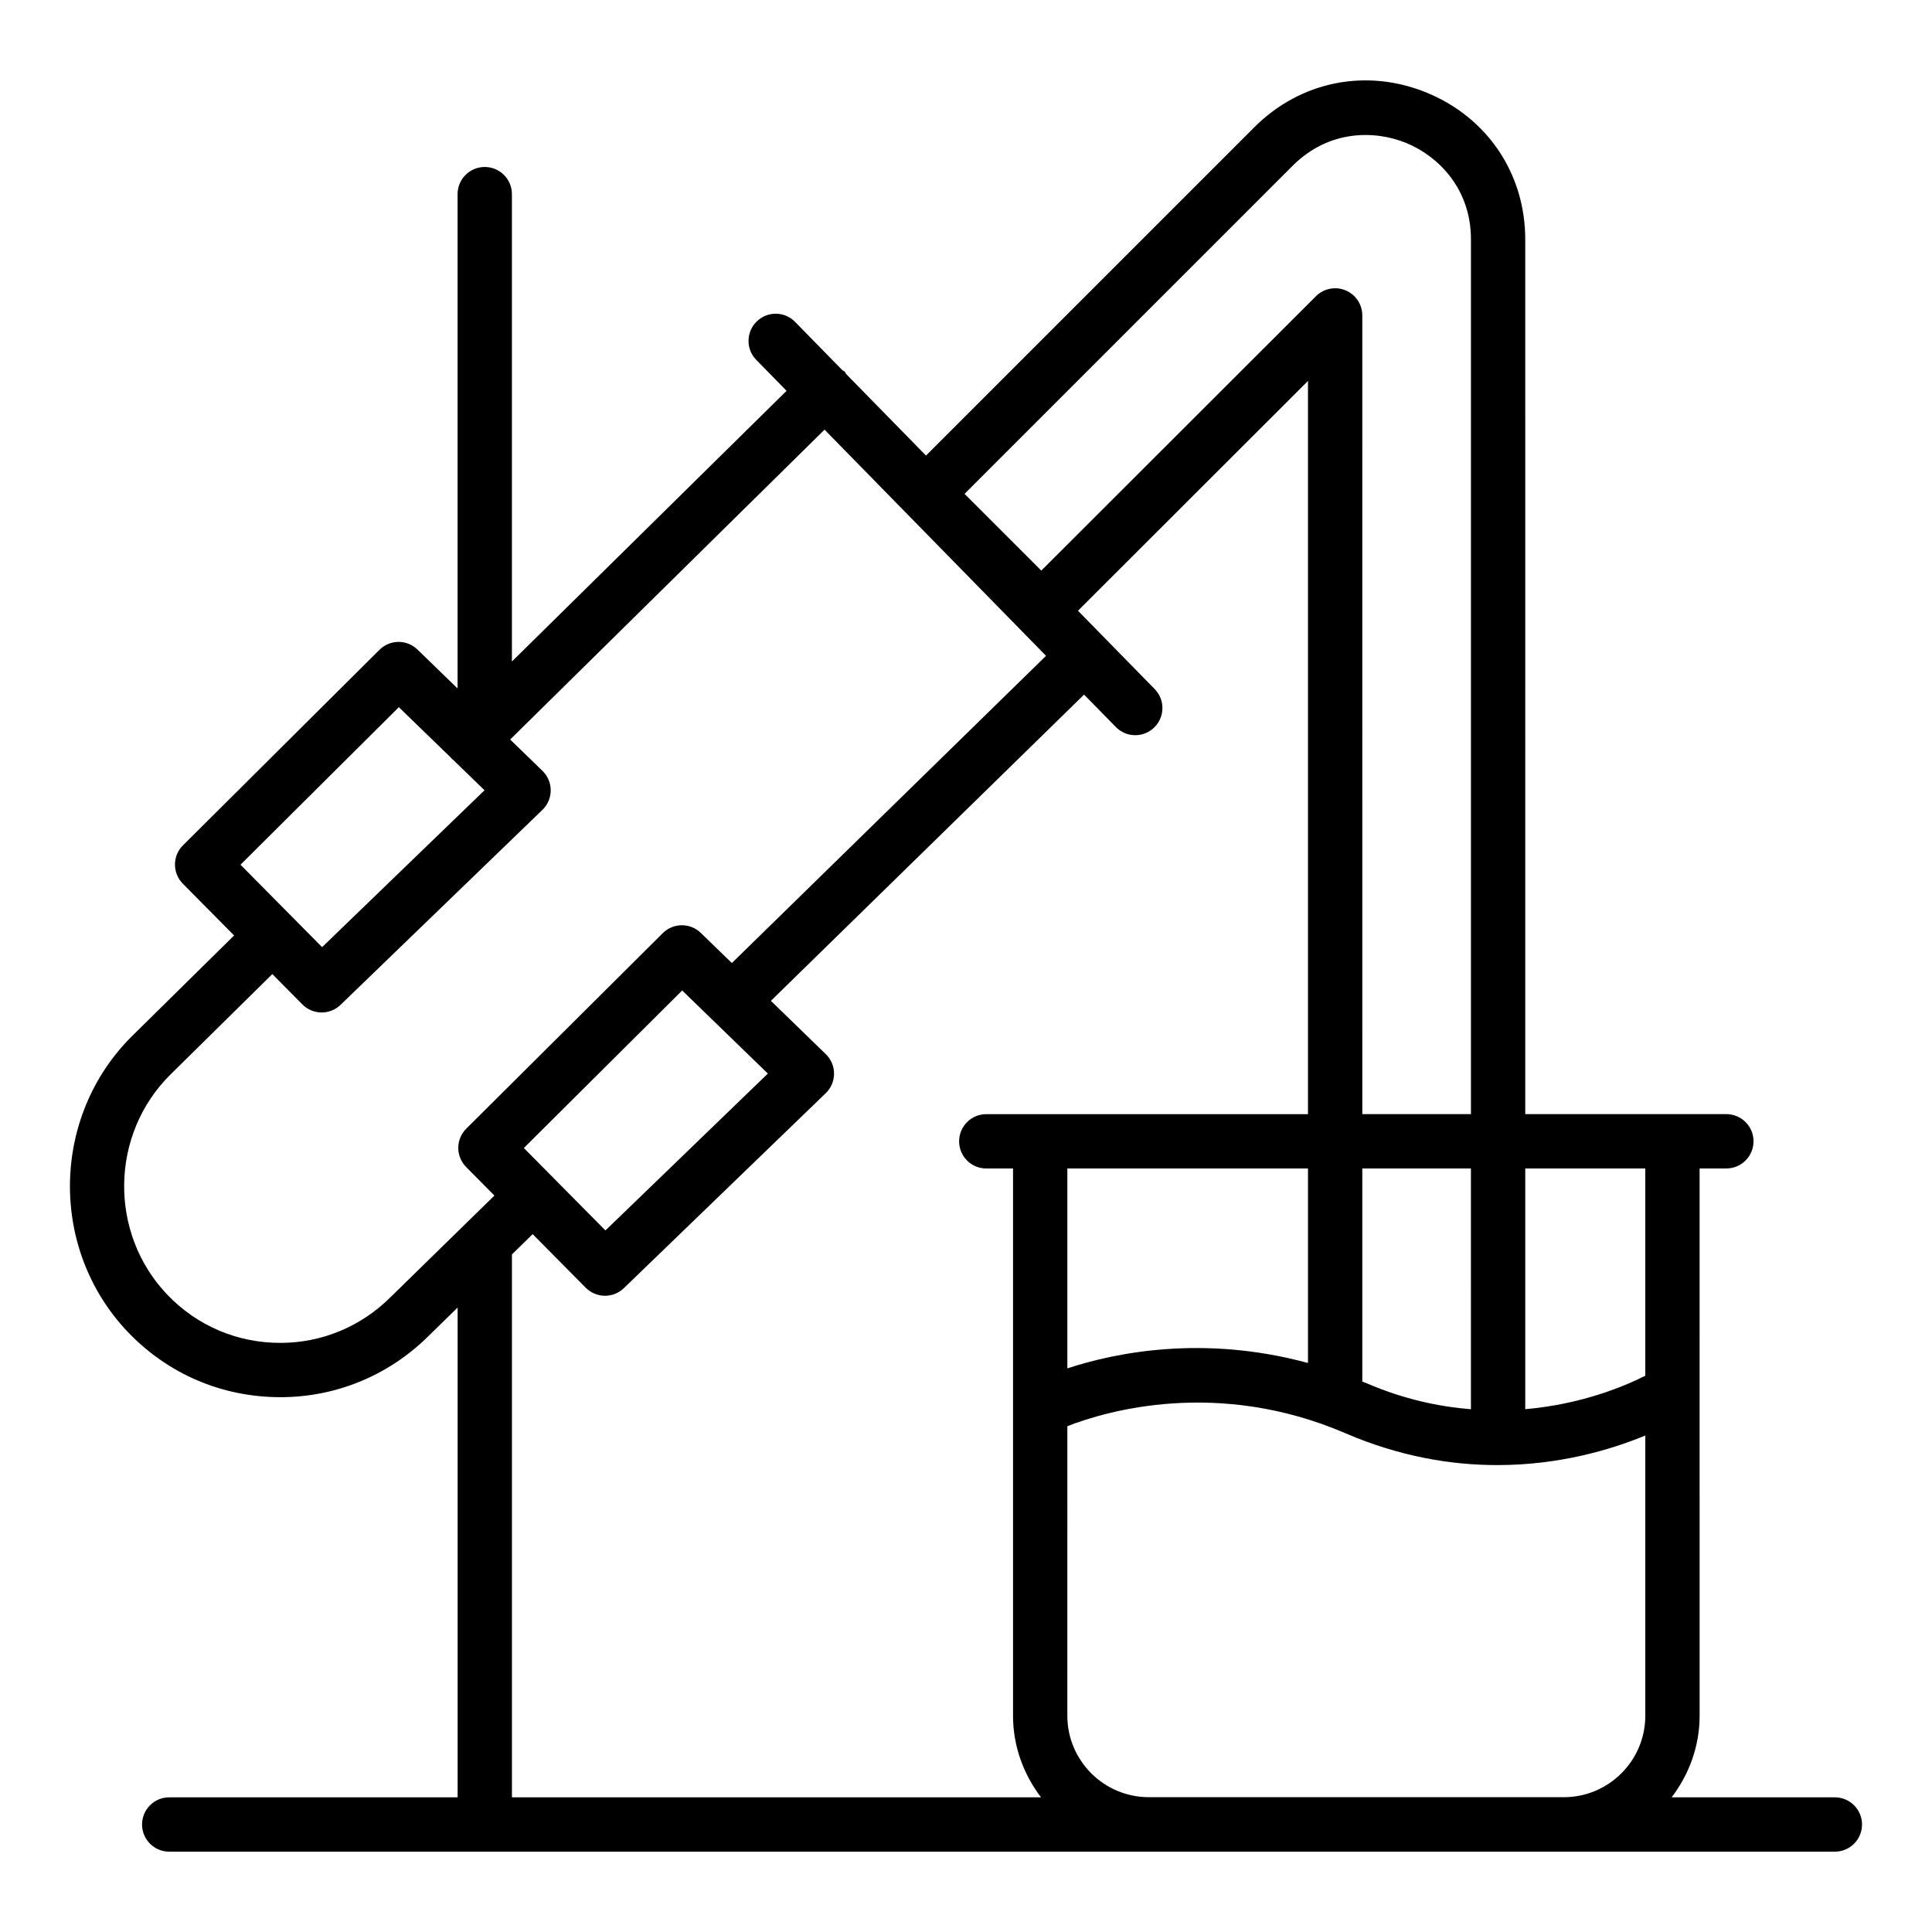
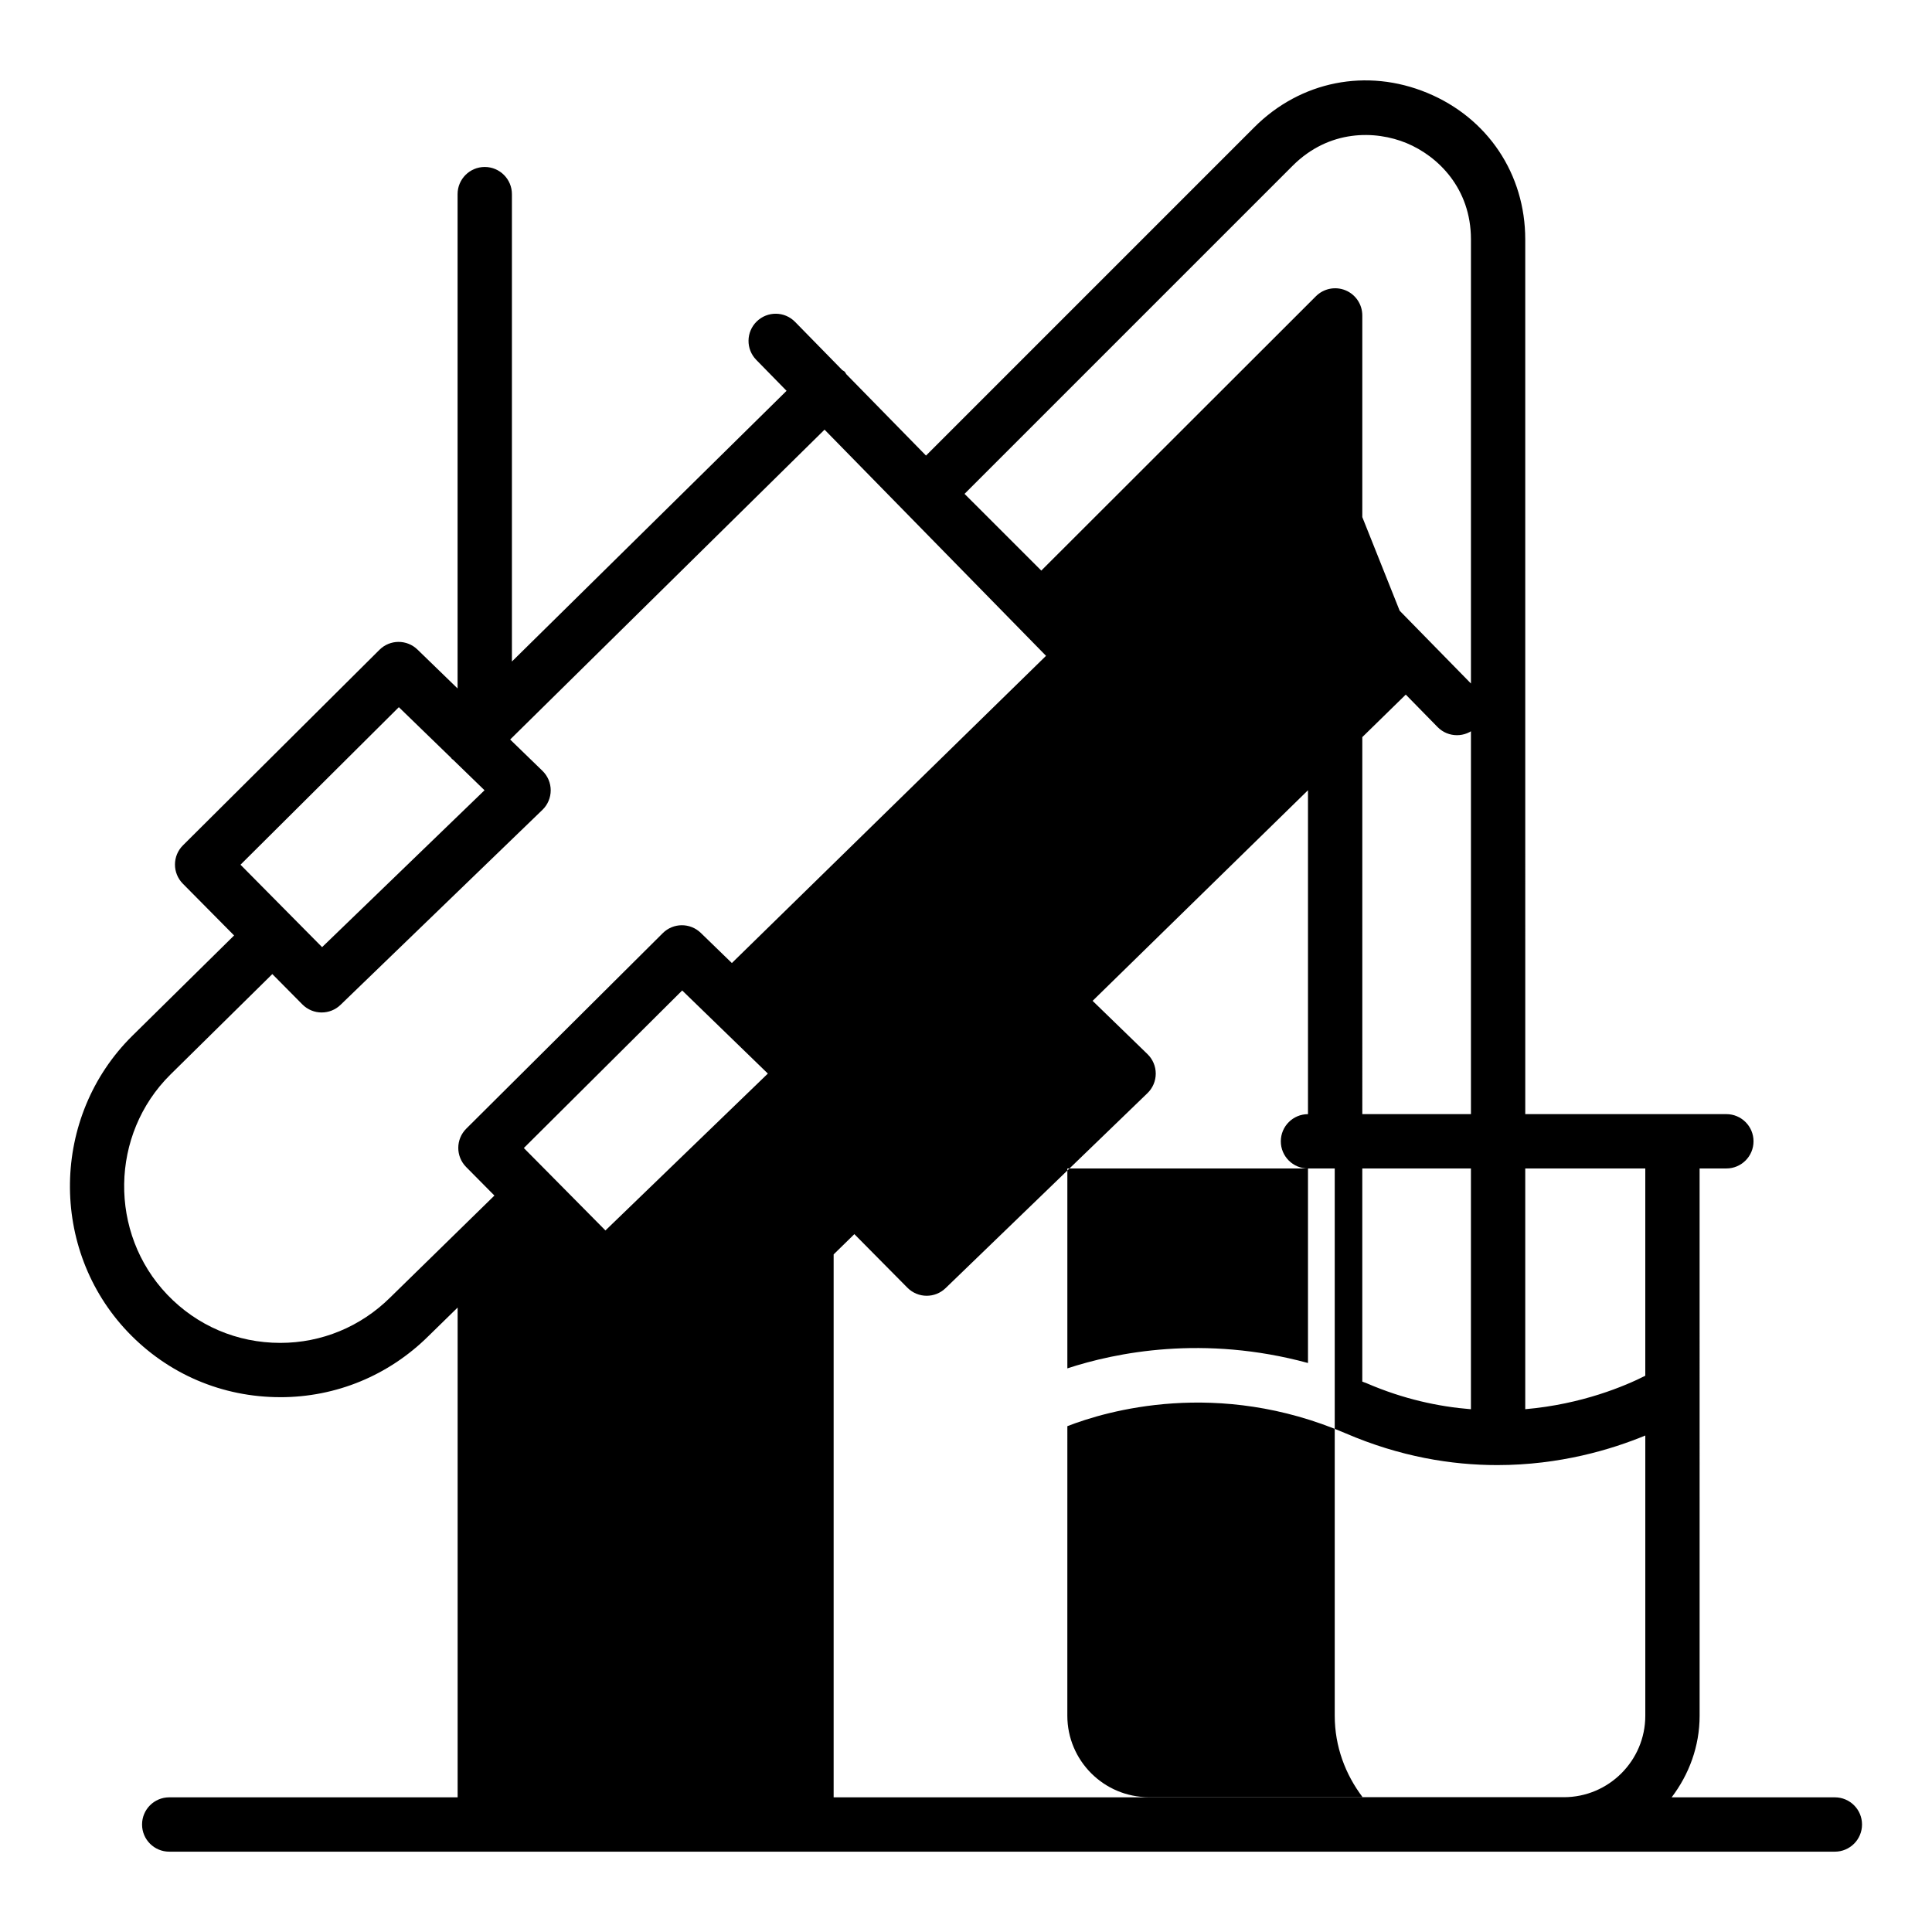
<svg xmlns="http://www.w3.org/2000/svg" fill="#000000" width="800px" height="800px" version="1.1" viewBox="144 144 512 512">
-   <path d="m218.3 514.27c14.766 0 28.707-5.758 39.227-16.18l7.75-7.578v129.8h-76.43c-3.977 0-7.199 3.223-7.199 7.199 0 3.977 3.223 7.199 7.199 7.199h441.41c3.977 0 7.199-3.223 7.199-7.199 0-3.977-3.223-7.199-7.199-7.199h-43.254c4.586-6.039 7.414-13.48 7.414-21.629l-0.004-145.03h7.09c3.977 0 7.199-3.223 7.199-7.199 0-3.977-3.223-7.199-7.199-7.199h-53.293l-0.004-231.82c0-17.312-9.945-32.184-25.957-38.816-16.043-6.648-33.605-3.148-45.852 9.113l-86.996 87-21.117-21.562c-0.168-0.215-0.242-0.469-0.438-0.668-0.188-0.191-0.438-0.266-0.641-0.43l-12.5-12.766c-2.785-2.848-7.336-2.887-10.176-0.105s-2.891 7.336-0.105 10.176l8.023 8.195-72.785 71.738v-123.86c0-3.977-3.223-7.199-7.199-7.199-3.977 0-7.199 3.223-7.199 7.199v131l-10.621-10.301c-2.824-2.742-7.309-2.711-10.086 0.062l-52.066 51.805c-2.816 2.801-2.832 7.344-0.039 10.168l13.586 13.723-27.008 26.629c-21.539 21.332-22.047 56.535-1.133 78.473 10.629 11.129 24.977 17.258 40.398 17.258zm129.19-85.762-43.043 41.574-14.023-14.168c-0.012-0.012-0.016-0.027-0.027-0.043-0.012-0.012-0.031-0.016-0.043-0.031l-7.531-7.602 41.965-41.754zm143.14 25.145v51.555c-27.676-7.519-50.977-2.781-63.77 1.426v-52.98zm-63.77 68.297c10.258-3.992 39.734-12.734 73.734 1.891 14.441 6.215 28.09 8.422 40.203 8.422 16.621 0 30.32-4.156 39.223-7.84v74.258c0 11.906-9.684 21.594-21.594 21.594l-109.98-0.004c-11.906 0-21.594-9.684-21.594-21.594zm106.95-4.488c-8.578-0.688-17.844-2.676-27.527-6.84-0.426-0.184-0.836-0.309-1.262-0.484v-56.484h28.789zm46.207-63.809v54.934c-5.32 2.695-16.762 7.555-31.812 8.863v-63.793zm-93.441-265.74c9.637-9.629 21.902-9.406 30.164-5.992 8.254 3.418 17.074 11.918 17.074 25.516v231.82h-28.789l-0.004-211.67c0-2.91-1.754-5.535-4.441-6.648-2.684-1.105-5.781-0.496-7.84 1.559l-72.789 72.715-20.34-20.336zm4.051 57.039v194.31h-85.254c-3.977 0-7.199 3.223-7.199 7.199s3.223 7.199 7.199 7.199h7.09v145.02c0 8.152 2.828 15.59 7.414 21.629h-140.21v-143.88l5.492-5.371 14.059 14.199c1.406 1.418 3.258 2.133 5.113 2.133 1.805 0 3.606-0.672 5-2.019l53.504-51.676c1.402-1.352 2.191-3.219 2.195-5.168 0.004-1.945-0.789-3.816-2.188-5.172l-14.547-14.121 82.996-81.16 8.422 8.598c1.41 1.441 3.273 2.16 5.141 2.16 1.816 0 3.633-0.684 5.035-2.055 2.84-2.781 2.891-7.336 0.105-10.176l-20.324-20.754zm-240.93 86.457 13.879 13.461c0.066 0.074 0.086 0.172 0.16 0.242 0.086 0.09 0.207 0.117 0.297 0.199l8.367 8.117-43.043 41.574-21.625-21.844zm-60.547 97.371 27.016-26.641 7.965 8.043c1.406 1.418 3.258 2.133 5.113 2.133 1.805 0 3.606-0.672 5-2.019l53.504-51.676c1.402-1.352 2.191-3.219 2.195-5.168 0.004-1.945-0.789-3.816-2.188-5.172l-8.559-8.301 83.316-82.117 58.695 59.938-83.258 81.414-8.227-7.981c-2.824-2.742-7.309-2.707-10.086 0.062l-52.066 51.805c-2.816 2.801-2.832 7.344-0.039 10.168l7.492 7.566-27.605 27c-7.84 7.766-18.184 12.043-29.129 12.043-11.449 0-22.098-4.547-29.977-12.797-15.539-16.301-15.16-42.461 0.836-58.301z" />
+   <path d="m218.3 514.27c14.766 0 28.707-5.758 39.227-16.18l7.75-7.578v129.8h-76.43c-3.977 0-7.199 3.223-7.199 7.199 0 3.977 3.223 7.199 7.199 7.199h441.41c3.977 0 7.199-3.223 7.199-7.199 0-3.977-3.223-7.199-7.199-7.199h-43.254c4.586-6.039 7.414-13.48 7.414-21.629l-0.004-145.03h7.09c3.977 0 7.199-3.223 7.199-7.199 0-3.977-3.223-7.199-7.199-7.199h-53.293l-0.004-231.82c0-17.312-9.945-32.184-25.957-38.816-16.043-6.648-33.605-3.148-45.852 9.113l-86.996 87-21.117-21.562c-0.168-0.215-0.242-0.469-0.438-0.668-0.188-0.191-0.438-0.266-0.641-0.43l-12.5-12.766c-2.785-2.848-7.336-2.887-10.176-0.105s-2.891 7.336-0.105 10.176l8.023 8.195-72.785 71.738v-123.86c0-3.977-3.223-7.199-7.199-7.199-3.977 0-7.199 3.223-7.199 7.199v131l-10.621-10.301c-2.824-2.742-7.309-2.711-10.086 0.062l-52.066 51.805c-2.816 2.801-2.832 7.344-0.039 10.168l13.586 13.723-27.008 26.629c-21.539 21.332-22.047 56.535-1.133 78.473 10.629 11.129 24.977 17.258 40.398 17.258zm129.19-85.762-43.043 41.574-14.023-14.168c-0.012-0.012-0.016-0.027-0.027-0.043-0.012-0.012-0.031-0.016-0.043-0.031l-7.531-7.602 41.965-41.754zm143.14 25.145v51.555c-27.676-7.519-50.977-2.781-63.77 1.426v-52.98zm-63.77 68.297c10.258-3.992 39.734-12.734 73.734 1.891 14.441 6.215 28.09 8.422 40.203 8.422 16.621 0 30.32-4.156 39.223-7.84v74.258c0 11.906-9.684 21.594-21.594 21.594l-109.98-0.004c-11.906 0-21.594-9.684-21.594-21.594zm106.95-4.488c-8.578-0.688-17.844-2.676-27.527-6.84-0.426-0.184-0.836-0.309-1.262-0.484v-56.484h28.789zm46.207-63.809v54.934c-5.32 2.695-16.762 7.555-31.812 8.863v-63.793zm-93.441-265.74c9.637-9.629 21.902-9.406 30.164-5.992 8.254 3.418 17.074 11.918 17.074 25.516v231.82h-28.789l-0.004-211.67c0-2.91-1.754-5.535-4.441-6.648-2.684-1.105-5.781-0.496-7.84 1.559l-72.789 72.715-20.34-20.336zm4.051 57.039v194.31c-3.977 0-7.199 3.223-7.199 7.199s3.223 7.199 7.199 7.199h7.09v145.02c0 8.152 2.828 15.59 7.414 21.629h-140.21v-143.88l5.492-5.371 14.059 14.199c1.406 1.418 3.258 2.133 5.113 2.133 1.805 0 3.606-0.672 5-2.019l53.504-51.676c1.402-1.352 2.191-3.219 2.195-5.168 0.004-1.945-0.789-3.816-2.188-5.172l-14.547-14.121 82.996-81.16 8.422 8.598c1.41 1.441 3.273 2.16 5.141 2.16 1.816 0 3.633-0.684 5.035-2.055 2.84-2.781 2.891-7.336 0.105-10.176l-20.324-20.754zm-240.93 86.457 13.879 13.461c0.066 0.074 0.086 0.172 0.16 0.242 0.086 0.09 0.207 0.117 0.297 0.199l8.367 8.117-43.043 41.574-21.625-21.844zm-60.547 97.371 27.016-26.641 7.965 8.043c1.406 1.418 3.258 2.133 5.113 2.133 1.805 0 3.606-0.672 5-2.019l53.504-51.676c1.402-1.352 2.191-3.219 2.195-5.168 0.004-1.945-0.789-3.816-2.188-5.172l-8.559-8.301 83.316-82.117 58.695 59.938-83.258 81.414-8.227-7.981c-2.824-2.742-7.309-2.707-10.086 0.062l-52.066 51.805c-2.816 2.801-2.832 7.344-0.039 10.168l7.492 7.566-27.605 27c-7.84 7.766-18.184 12.043-29.129 12.043-11.449 0-22.098-4.547-29.977-12.797-15.539-16.301-15.16-42.461 0.836-58.301z" />
</svg>